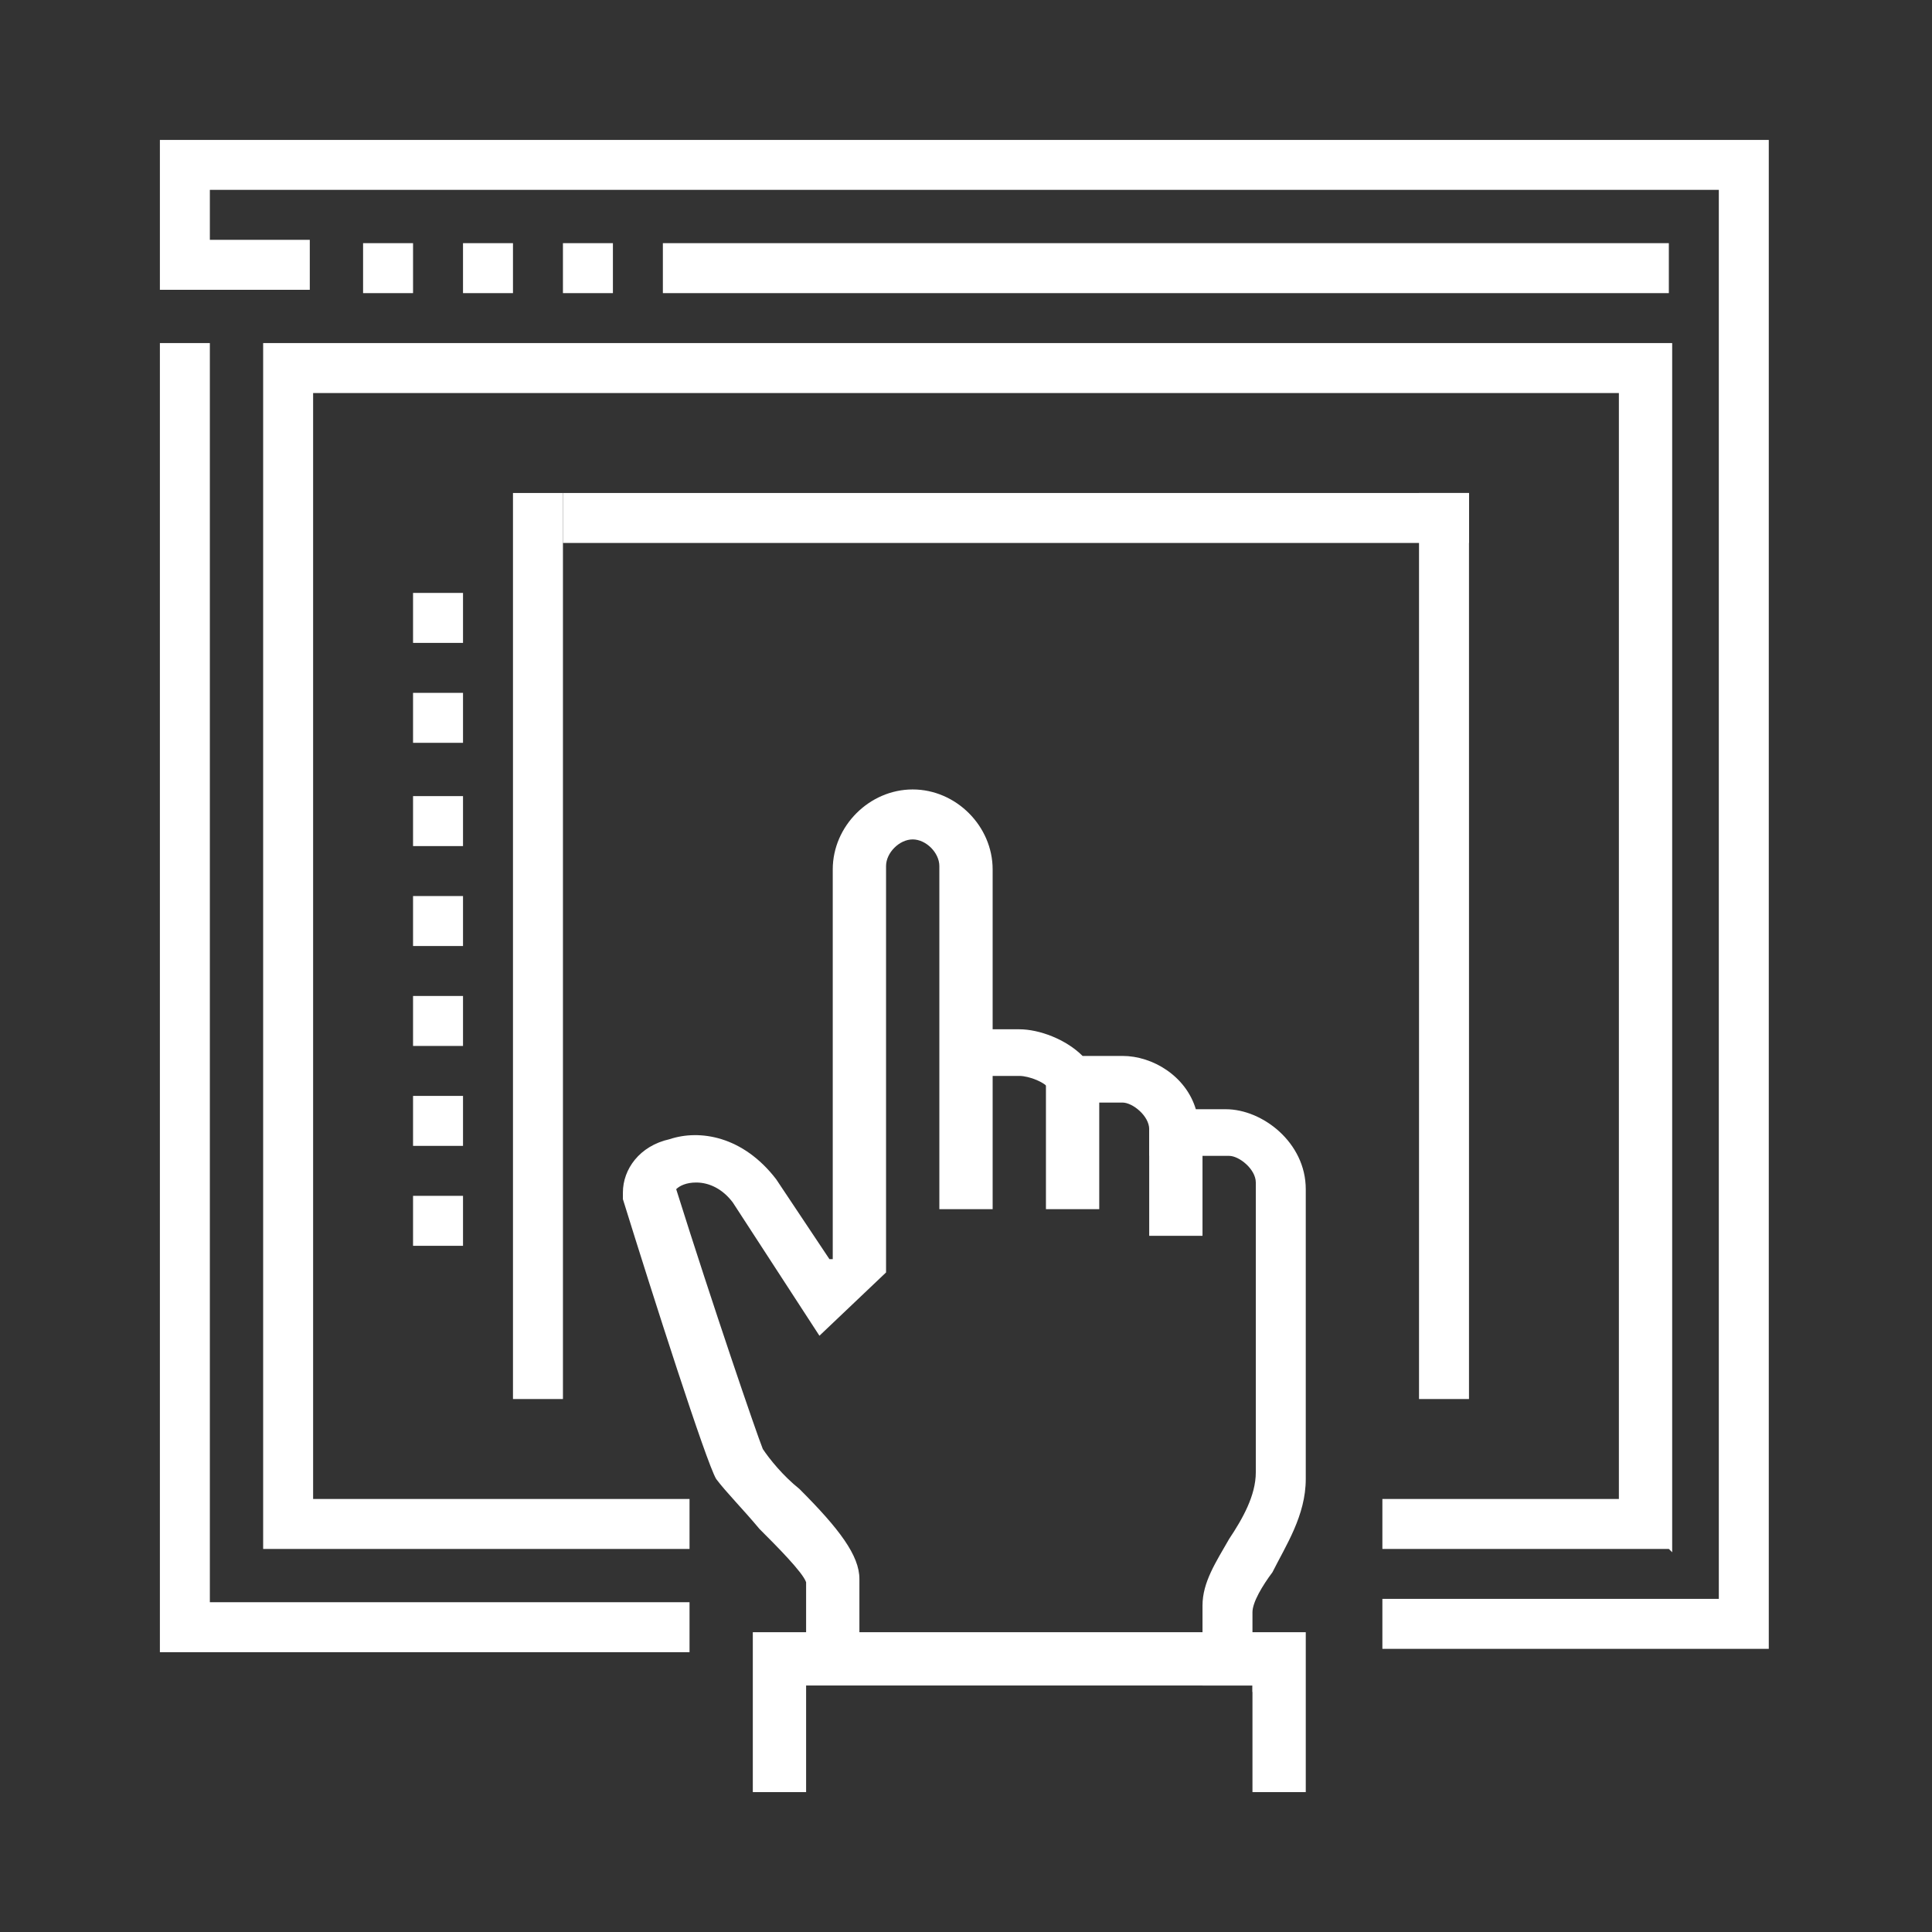
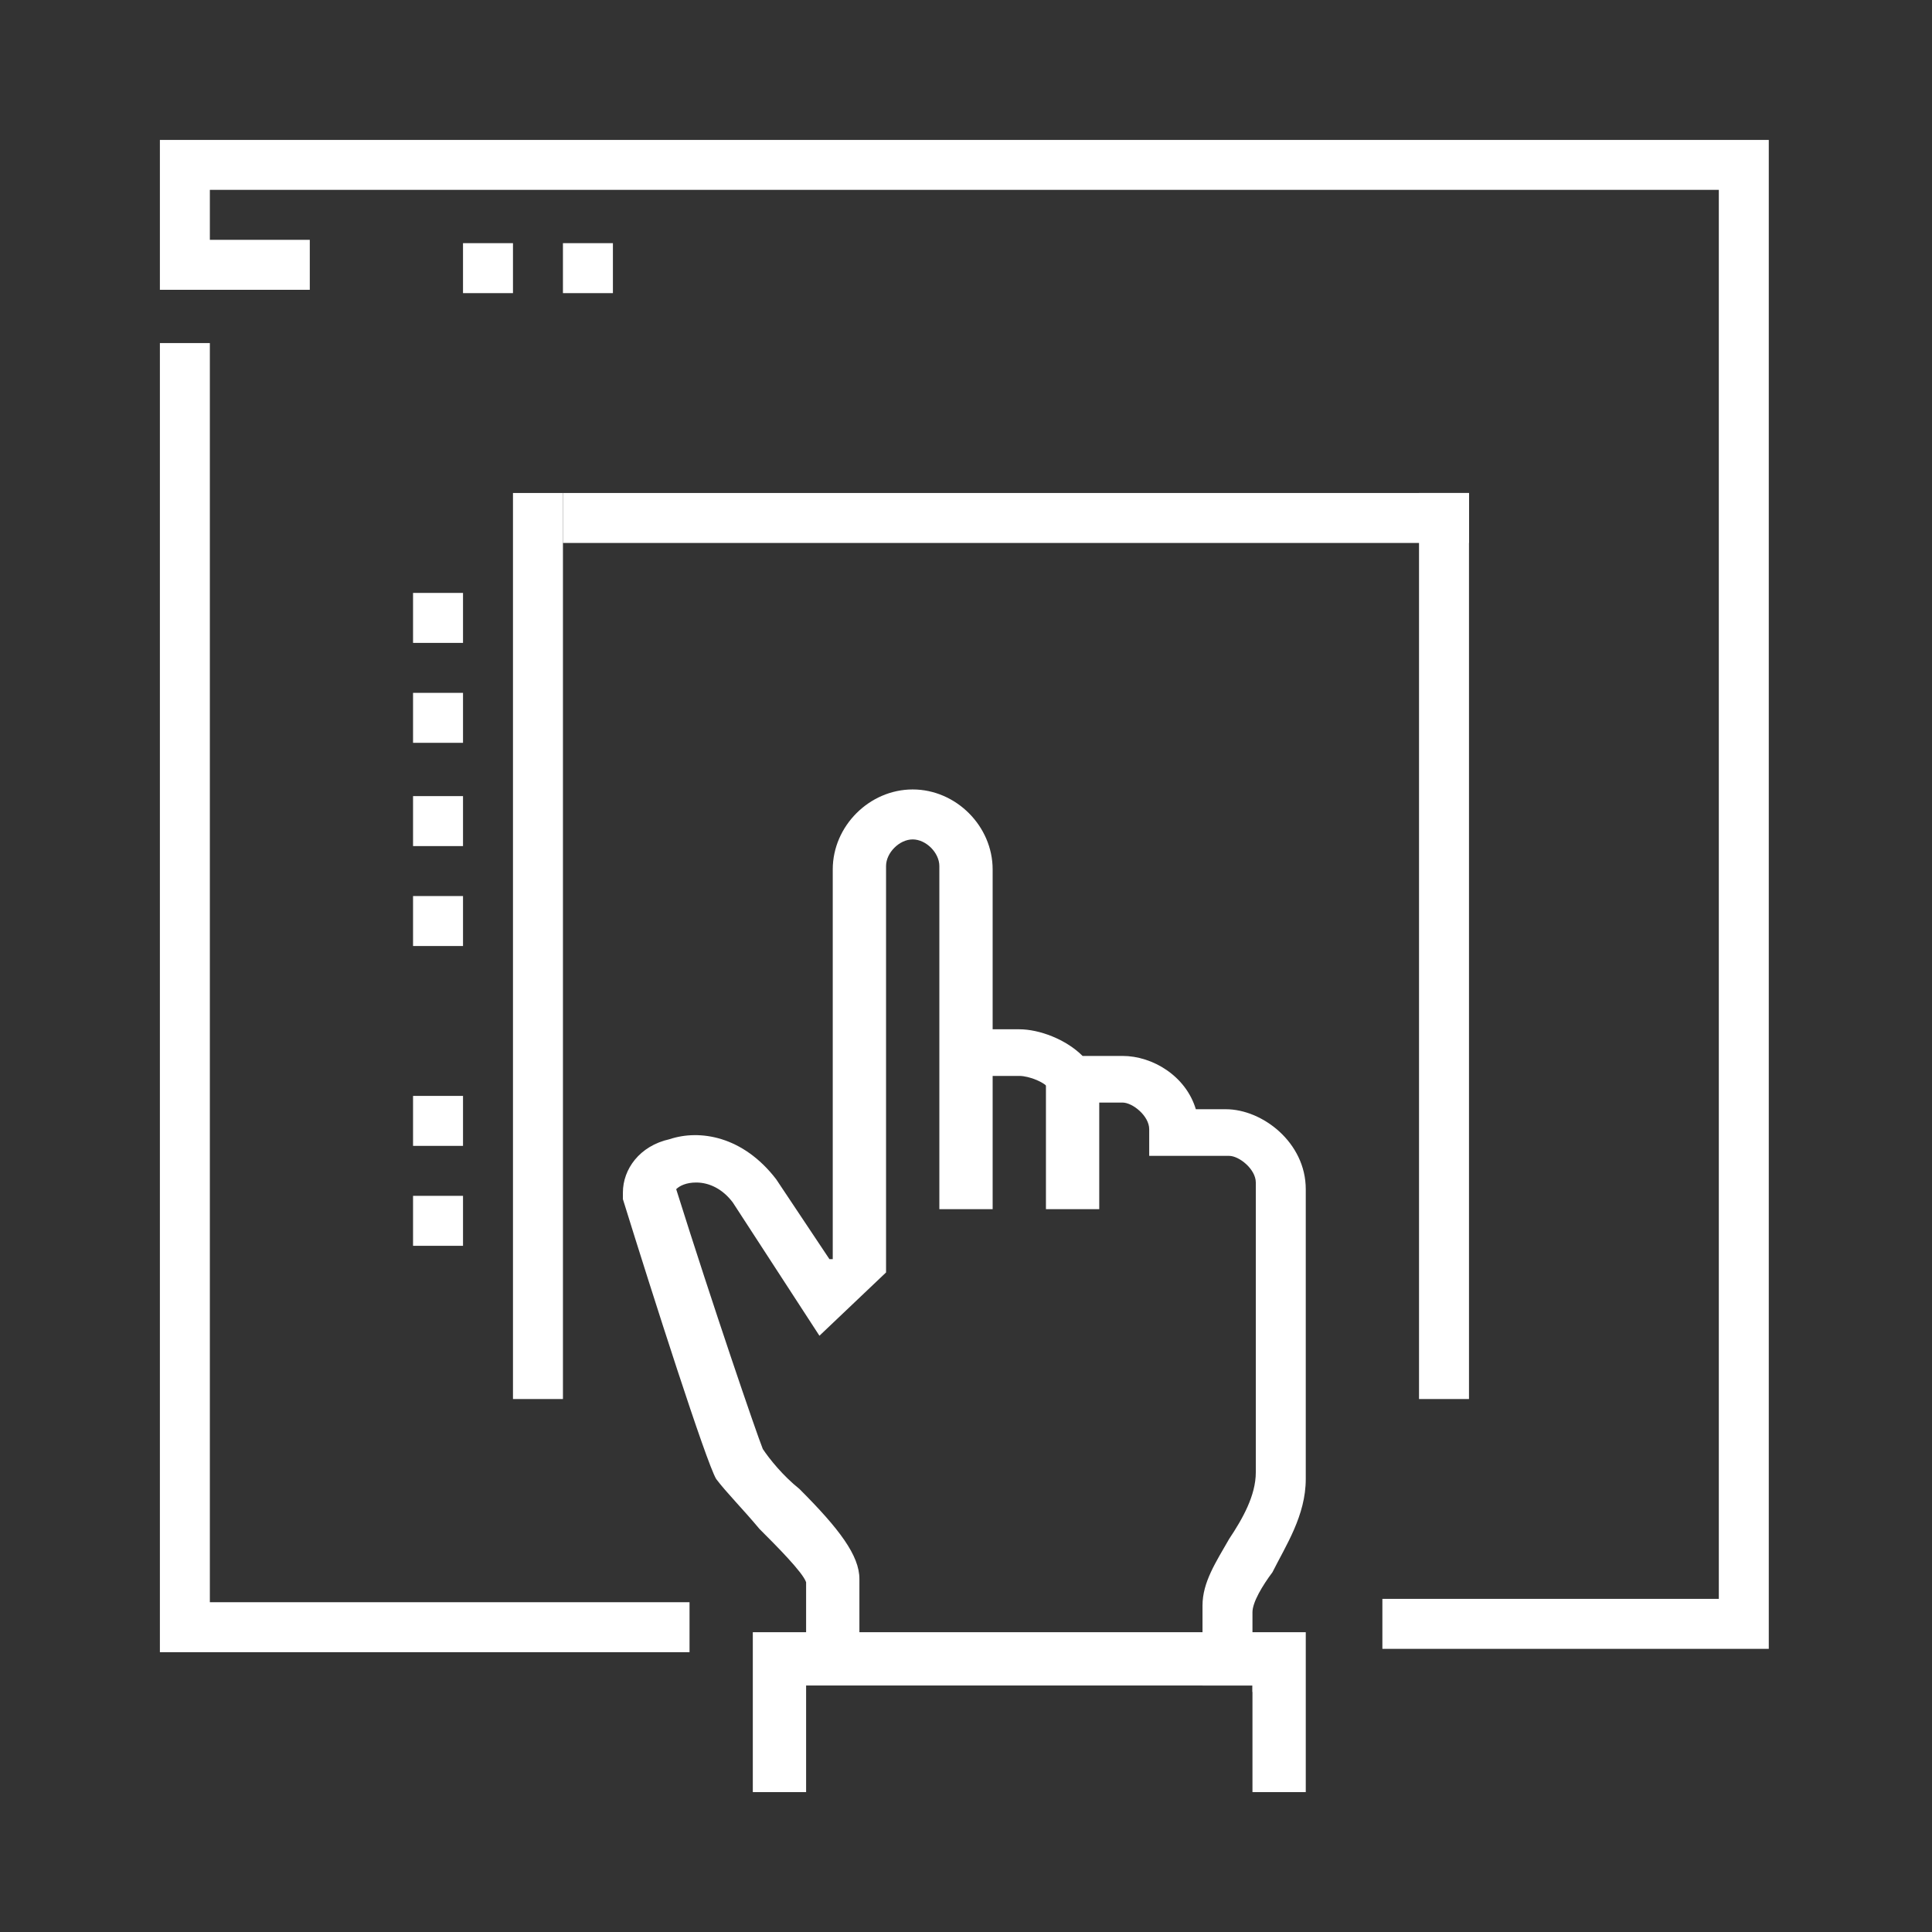
<svg xmlns="http://www.w3.org/2000/svg" id="Layer_1" version="1.1" viewBox="0 0 58 58">
  <rect x="0" y="0" width="58" height="58" fill="#333333" stroke="none" />
  <defs>
    <style>
      .st0 {
        fill: #fff;
        fill-rule: evenodd;
      }
    </style>
  </defs>
  <g id="Group_74">
-     <path id="Fill_1" class="st0" d="M10.9,8.8h1.5v-1.5h-1.5v1.5Z" />
    <path id="Fill_2" class="st0" d="M13.9,8.8h1.5v-1.5h-1.5v1.5Z" />
    <path id="Fill_3" class="st0" d="M16.9,8.8h1.5v-1.5h-1.5v1.5Z" />
-     <path id="Fill_4" class="st0" d="M19.9,8.8h30.2v-1.5h-30.2v1.5Z" />
    <path id="Fill_5" class="st0" d="M4.8,10.3v39.3h15.9v-1.5H6.3V10.3h-1.5Z" />
    <path id="Fill_6" class="st0" d="M4.8,4.2v4.5h4.5v-1.5h-3v-1.5h45.3v42.3h-10.1v1.5h11.6V4.2H4.8Z" />
-     <path id="Fill_7" class="st0" d="M50.1,46.5h-8.6v-1.5h7.1V11.8H9.4v33.2h11.3v1.5H7.9V10.3h42.3v36.3Z" />
  </g>
  <g>
    <path id="Fill_71" data-name="Fill_7" class="st0" d="M37.7,50.6h-1.6v-2.4c0-.7.4-1.3.8-2,.4-.6.8-1.3.8-2v-8.7c0-.4-.5-.8-.8-.8h-2.4v-.8c0-.4-.5-.8-.8-.8h-2l-.2-.4c-.1-.2-.6-.4-.9-.4h-.8v4h-1.6v-10.3c0-.4-.4-.8-.8-.8s-.8.4-.8.8v12.2l-2,1.9-2.6-4c-.3-.4-.7-.6-1.1-.6-.3,0-.5.1-.6.2,1.1,3.5,2.4,7.3,2.6,7.8.2.3.6.8,1.1,1.2,1.2,1.2,1.8,2,1.8,2.7v3.2h-1.6v-3.1c-.1-.3-.9-1.1-1.4-1.6-.5-.6-1-1.1-1.3-1.5-.3-.5-1.9-5.5-2.8-8.4v-.2c0-.7.5-1.4,1.4-1.6.9-.3,2.2-.1,3.2,1.2l1.6,2.4h.1v-11.7c0-1.3,1.1-2.4,2.4-2.4s2.4,1.1,2.4,2.4v4.8h.8c.6,0,1.4.3,1.9.8h1.2c.9,0,1.9.6,2.2,1.6h.9c1.1,0,2.4,1,2.4,2.4v8.7c0,1.1-.6,2-1,2.8-.3.4-.6.9-.6,1.2v2.4Z" />
    <path id="Fill_9" class="st0" d="M31.4,36.3h1.6v-4h-1.6v4Z" />
-     <path id="Fill_11" class="st0" d="M34.5,37.1h1.6v-3.2h-1.6v3.2Z" />
    <path id="Fill_13" class="st0" d="M24.2,50.6v3.2h-1.6v-4.8h16.6v4.8h-1.6v-3.2" />
  </g>
  <path id="Fill_11" data-name="Fill_1" class="st0" d="M15.4,14.8v27.2h1.5V14.8h-1.5Z" />
  <path id="Fill_12" data-name="Fill_1" class="st0" d="M42.6,14.8v27.2h1.5V14.8h-1.5Z" />
  <path id="Fill_13" data-name="Fill_1" class="st0" d="M16.9,16.3h27.2v-1.5h-27.2v1.5Z" />
  <path id="Fill_21" data-name="Fill_2" class="st0" d="M12.4,17.8v1.5h1.5v-1.5h-1.5Z" />
  <path id="Fill_31" data-name="Fill_3" class="st0" d="M12.4,20.8v1.5h1.5v-1.5h-1.5Z" />
  <path id="Fill_22" data-name="Fill_2" class="st0" d="M12.4,23.9v1.5h1.5v-1.5h-1.5Z" />
  <path id="Fill_32" data-name="Fill_3" class="st0" d="M12.4,26.9v1.5h1.5v-1.5h-1.5Z" />
-   <path id="Fill_33" data-name="Fill_3" class="st0" d="M12.4,29.9v1.5h1.5v-1.5h-1.5Z" />
  <path id="Fill_23" data-name="Fill_2" class="st0" d="M12.4,32.9v1.5h1.5v-1.5h-1.5Z" />
  <path id="Fill_34" data-name="Fill_3" class="st0" d="M12.4,35.9v1.5h1.5v-1.5h-1.5Z" />
</svg>